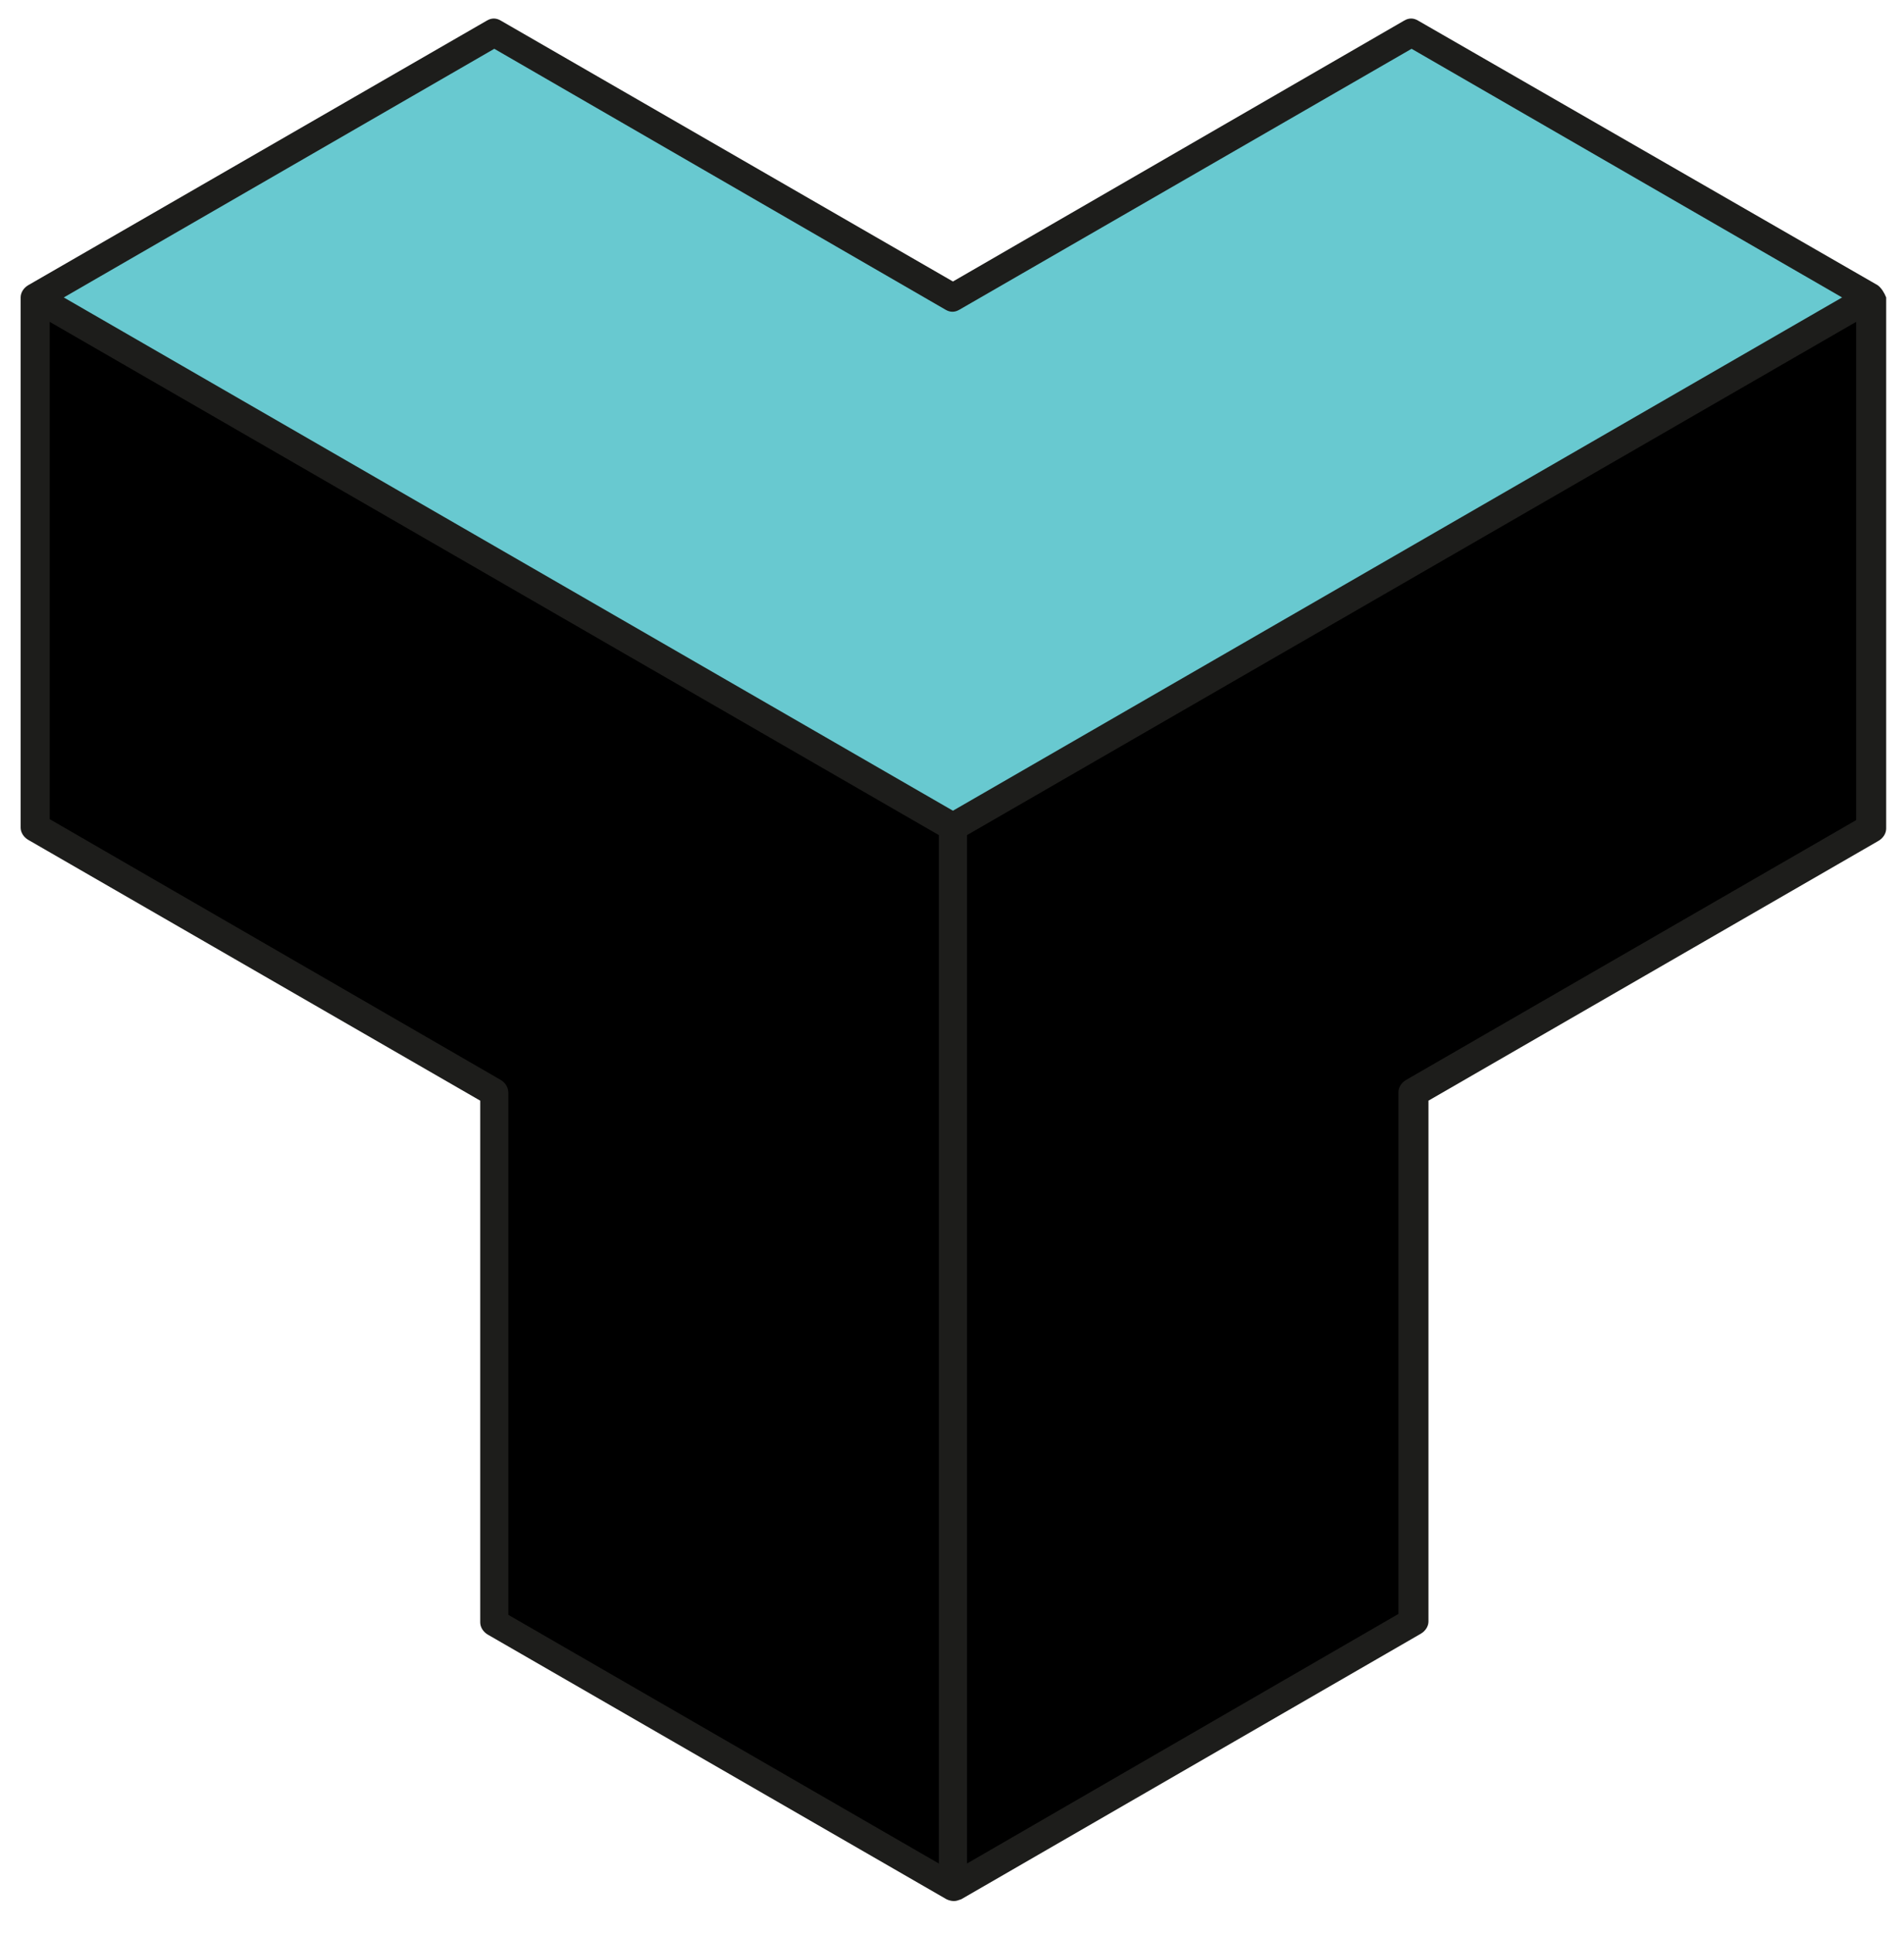
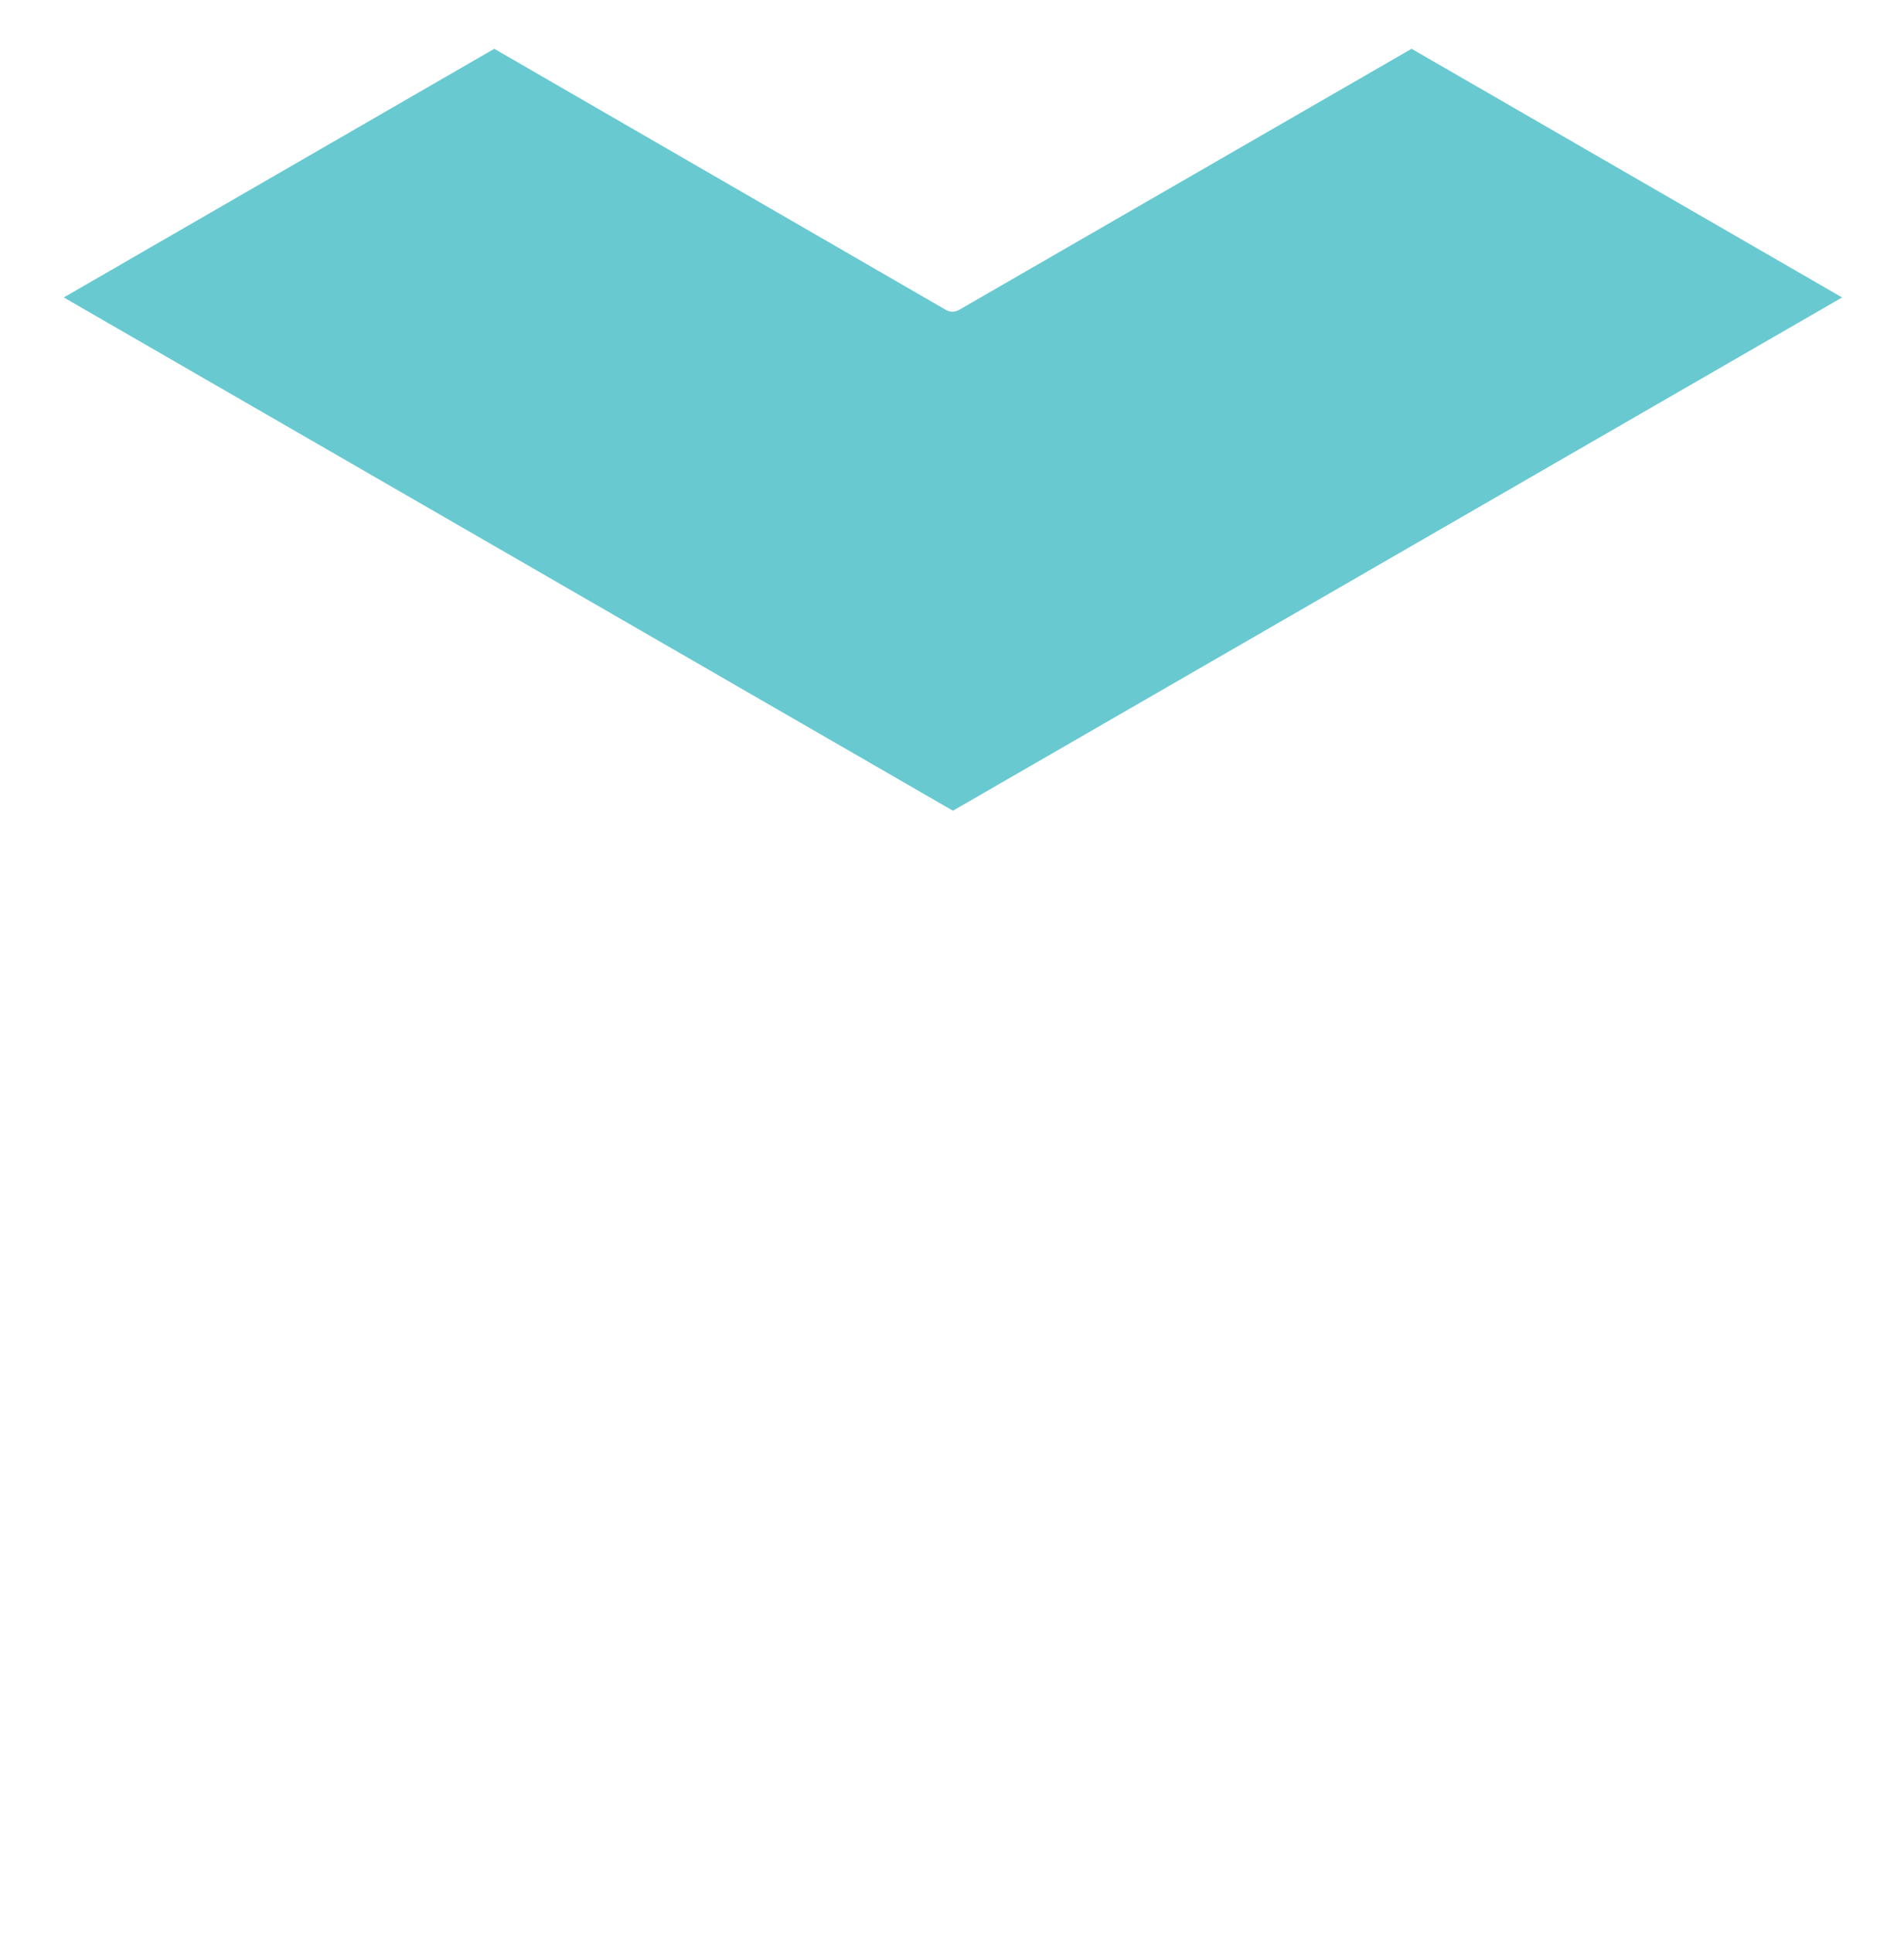
<svg xmlns="http://www.w3.org/2000/svg" version="1.1" id="Layer_1" x="0px" y="0px" viewBox="0 0 203 206" style="enable-background:new 0 0 203 206;" xml:space="preserve">
  <style type="text/css">
	.st0{fill:#1D1D1B;}
	.st1{fill:#68C9D0;}
</style>
-   <path class="st0" d="M200.2,30.4L151.2,2.2c-0.5-0.3-1-0.3-1.5,0L101.6,30L53.4,2.2c-0.5-0.3-1-0.3-1.5,0L3,30.4  c-0.5,0.3-0.8,0.8-0.8,1.3v56.5c0,0.5,0.3,1,0.8,1.3l48.2,27.8v55.6c0,0.5,0.3,1,0.8,1.3l48.9,28.2c0.2,0.1,0.5,0.2,0.8,0.2  s0.5-0.1,0.8-0.2l49-28.3c0.5-0.3,0.8-0.8,0.8-1.3v-55.5l48-27.7c0.5-0.3,0.8-0.8,0.8-1.3V31.7C200.9,31.2,200.6,30.7,200.2,30.4z" />
  <path class="st1" d="M52.7,5.2L100.8,33c0.5,0.3,1,0.3,1.5,0l48.2-27.8l45.9,26.5l-94.8,54.7L6.8,31.7L52.7,5.2z" />
-   <path d="M53.4,115.1L5.3,87.3v-53L100.1,89v109.6l-45.9-26.5v-55.6C54.2,115.9,53.9,115.4,53.4,115.1z" />
-   <path d="M149.9,115.1c-0.5,0.3-0.8,0.8-0.8,1.3V172l-46,26.6V89l94.8-54.7v53.1L149.9,115.1z" />
</svg>